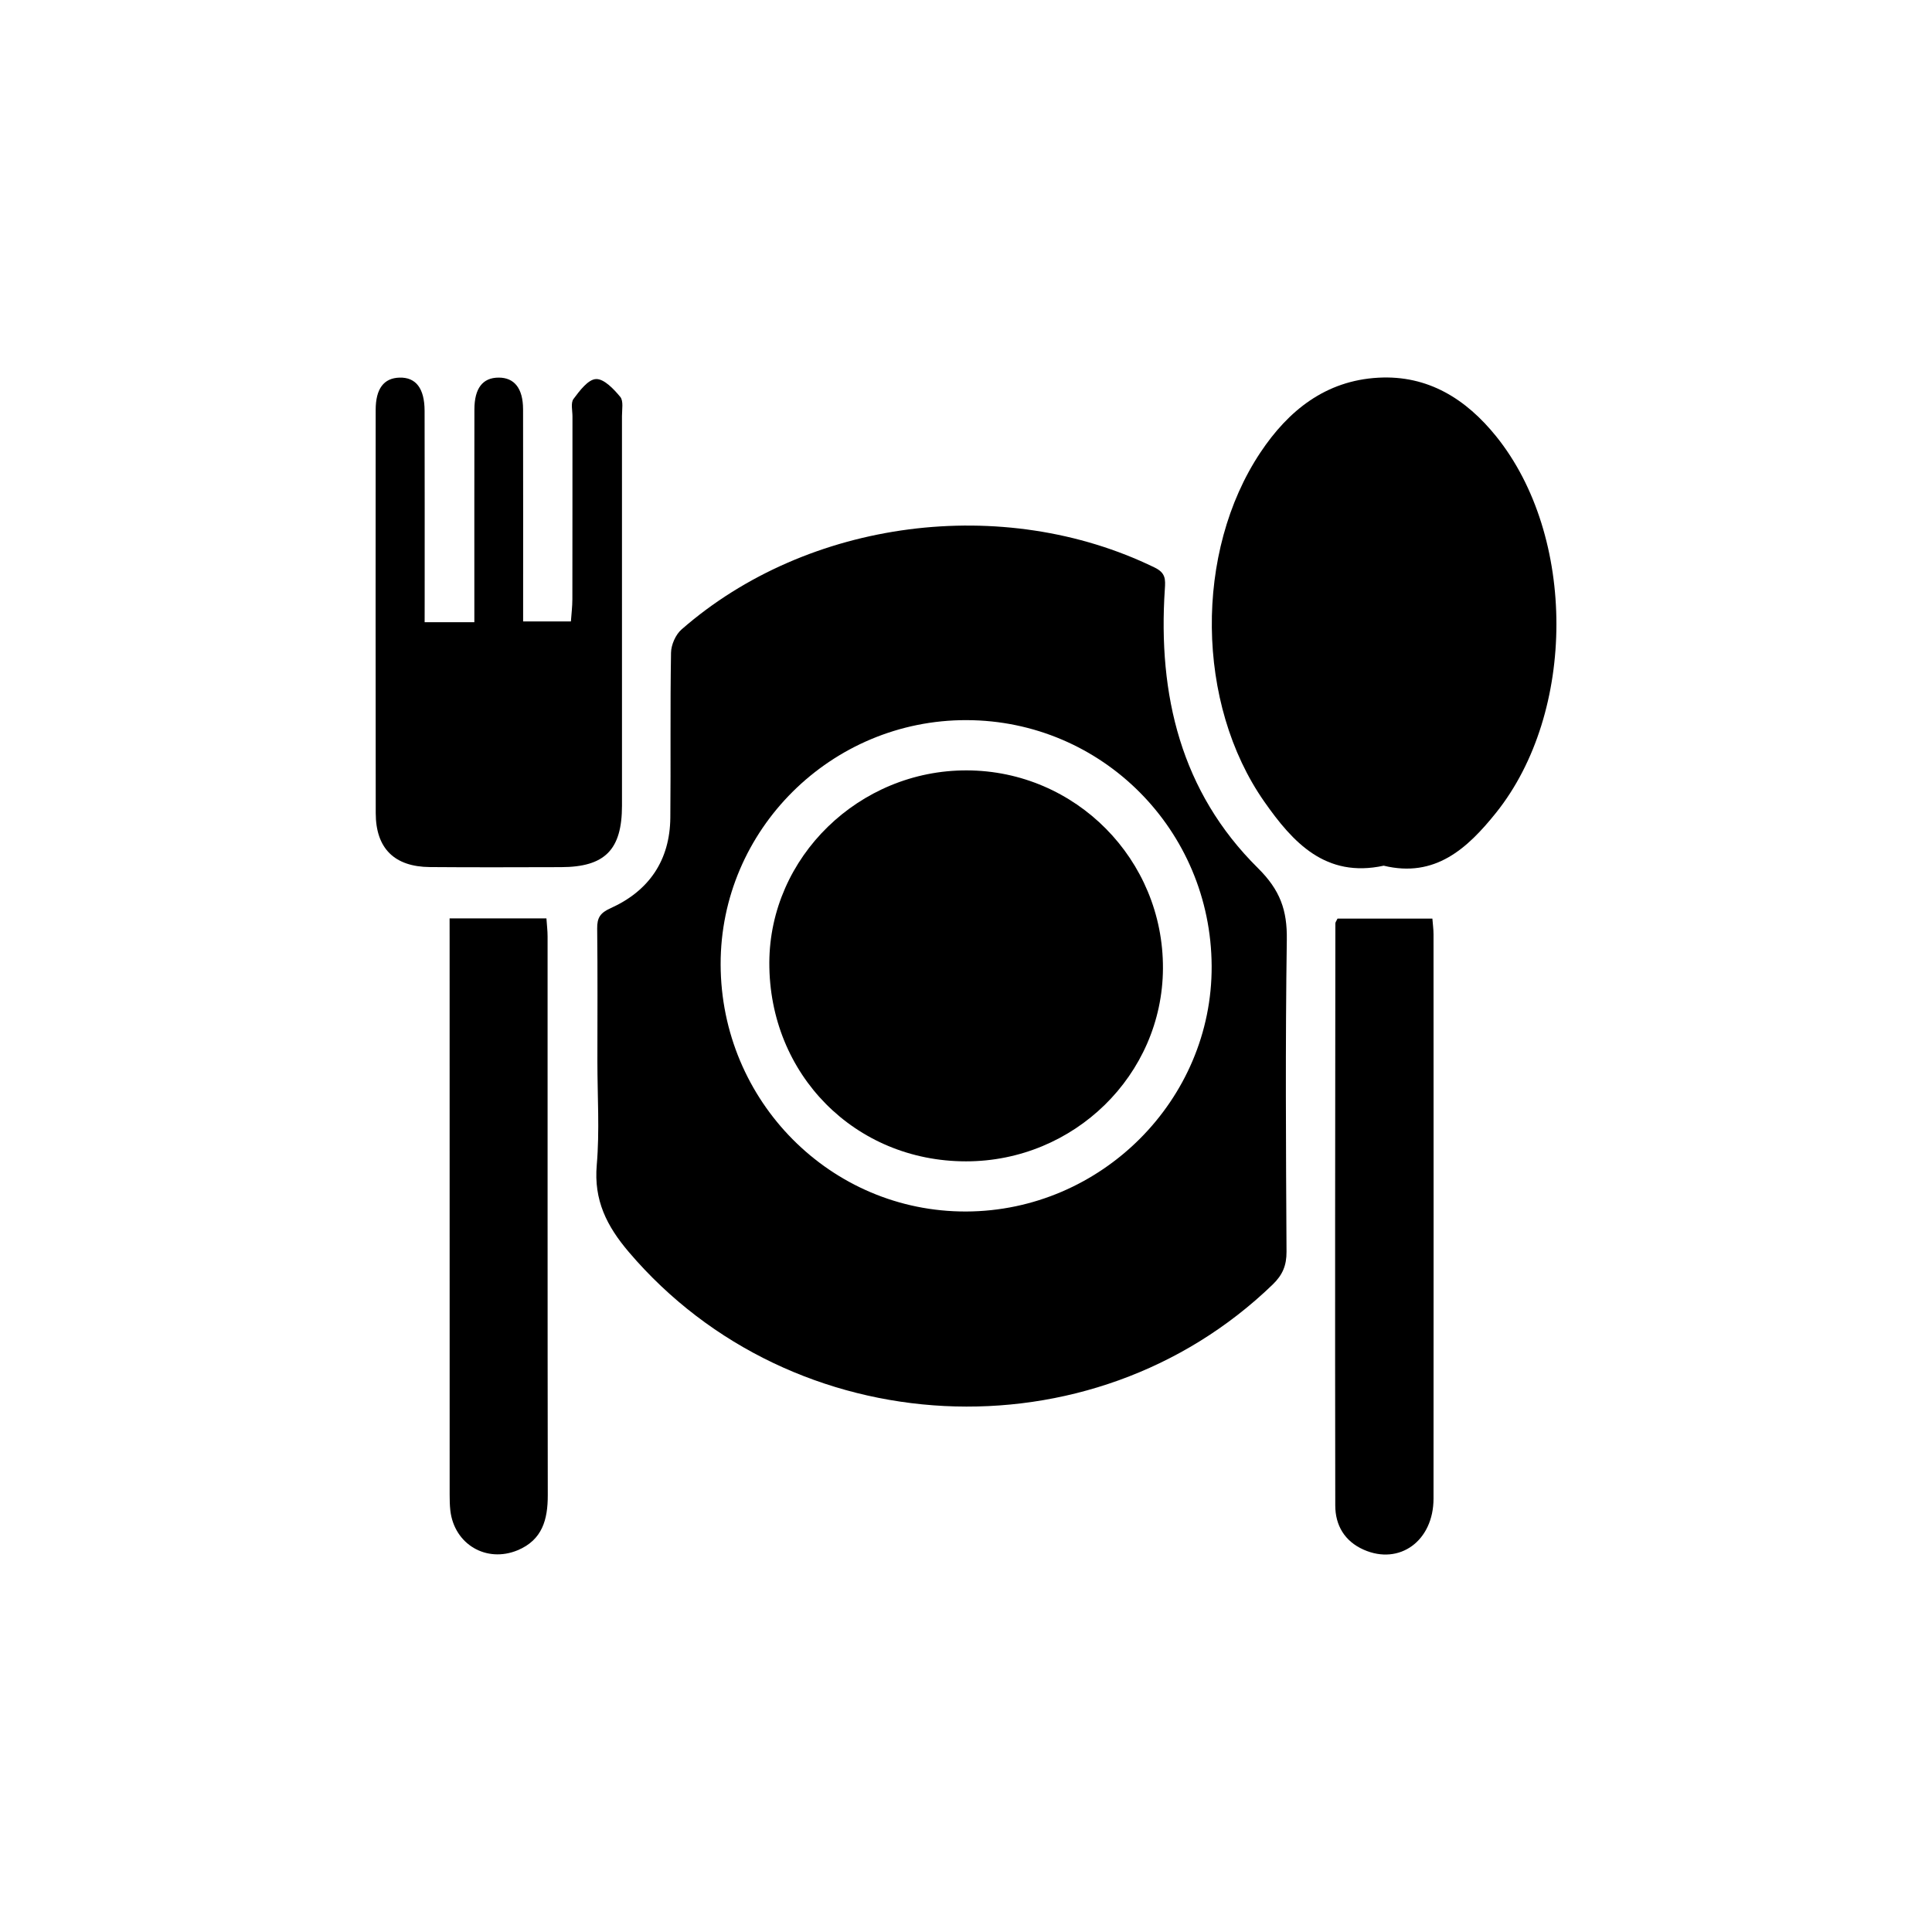
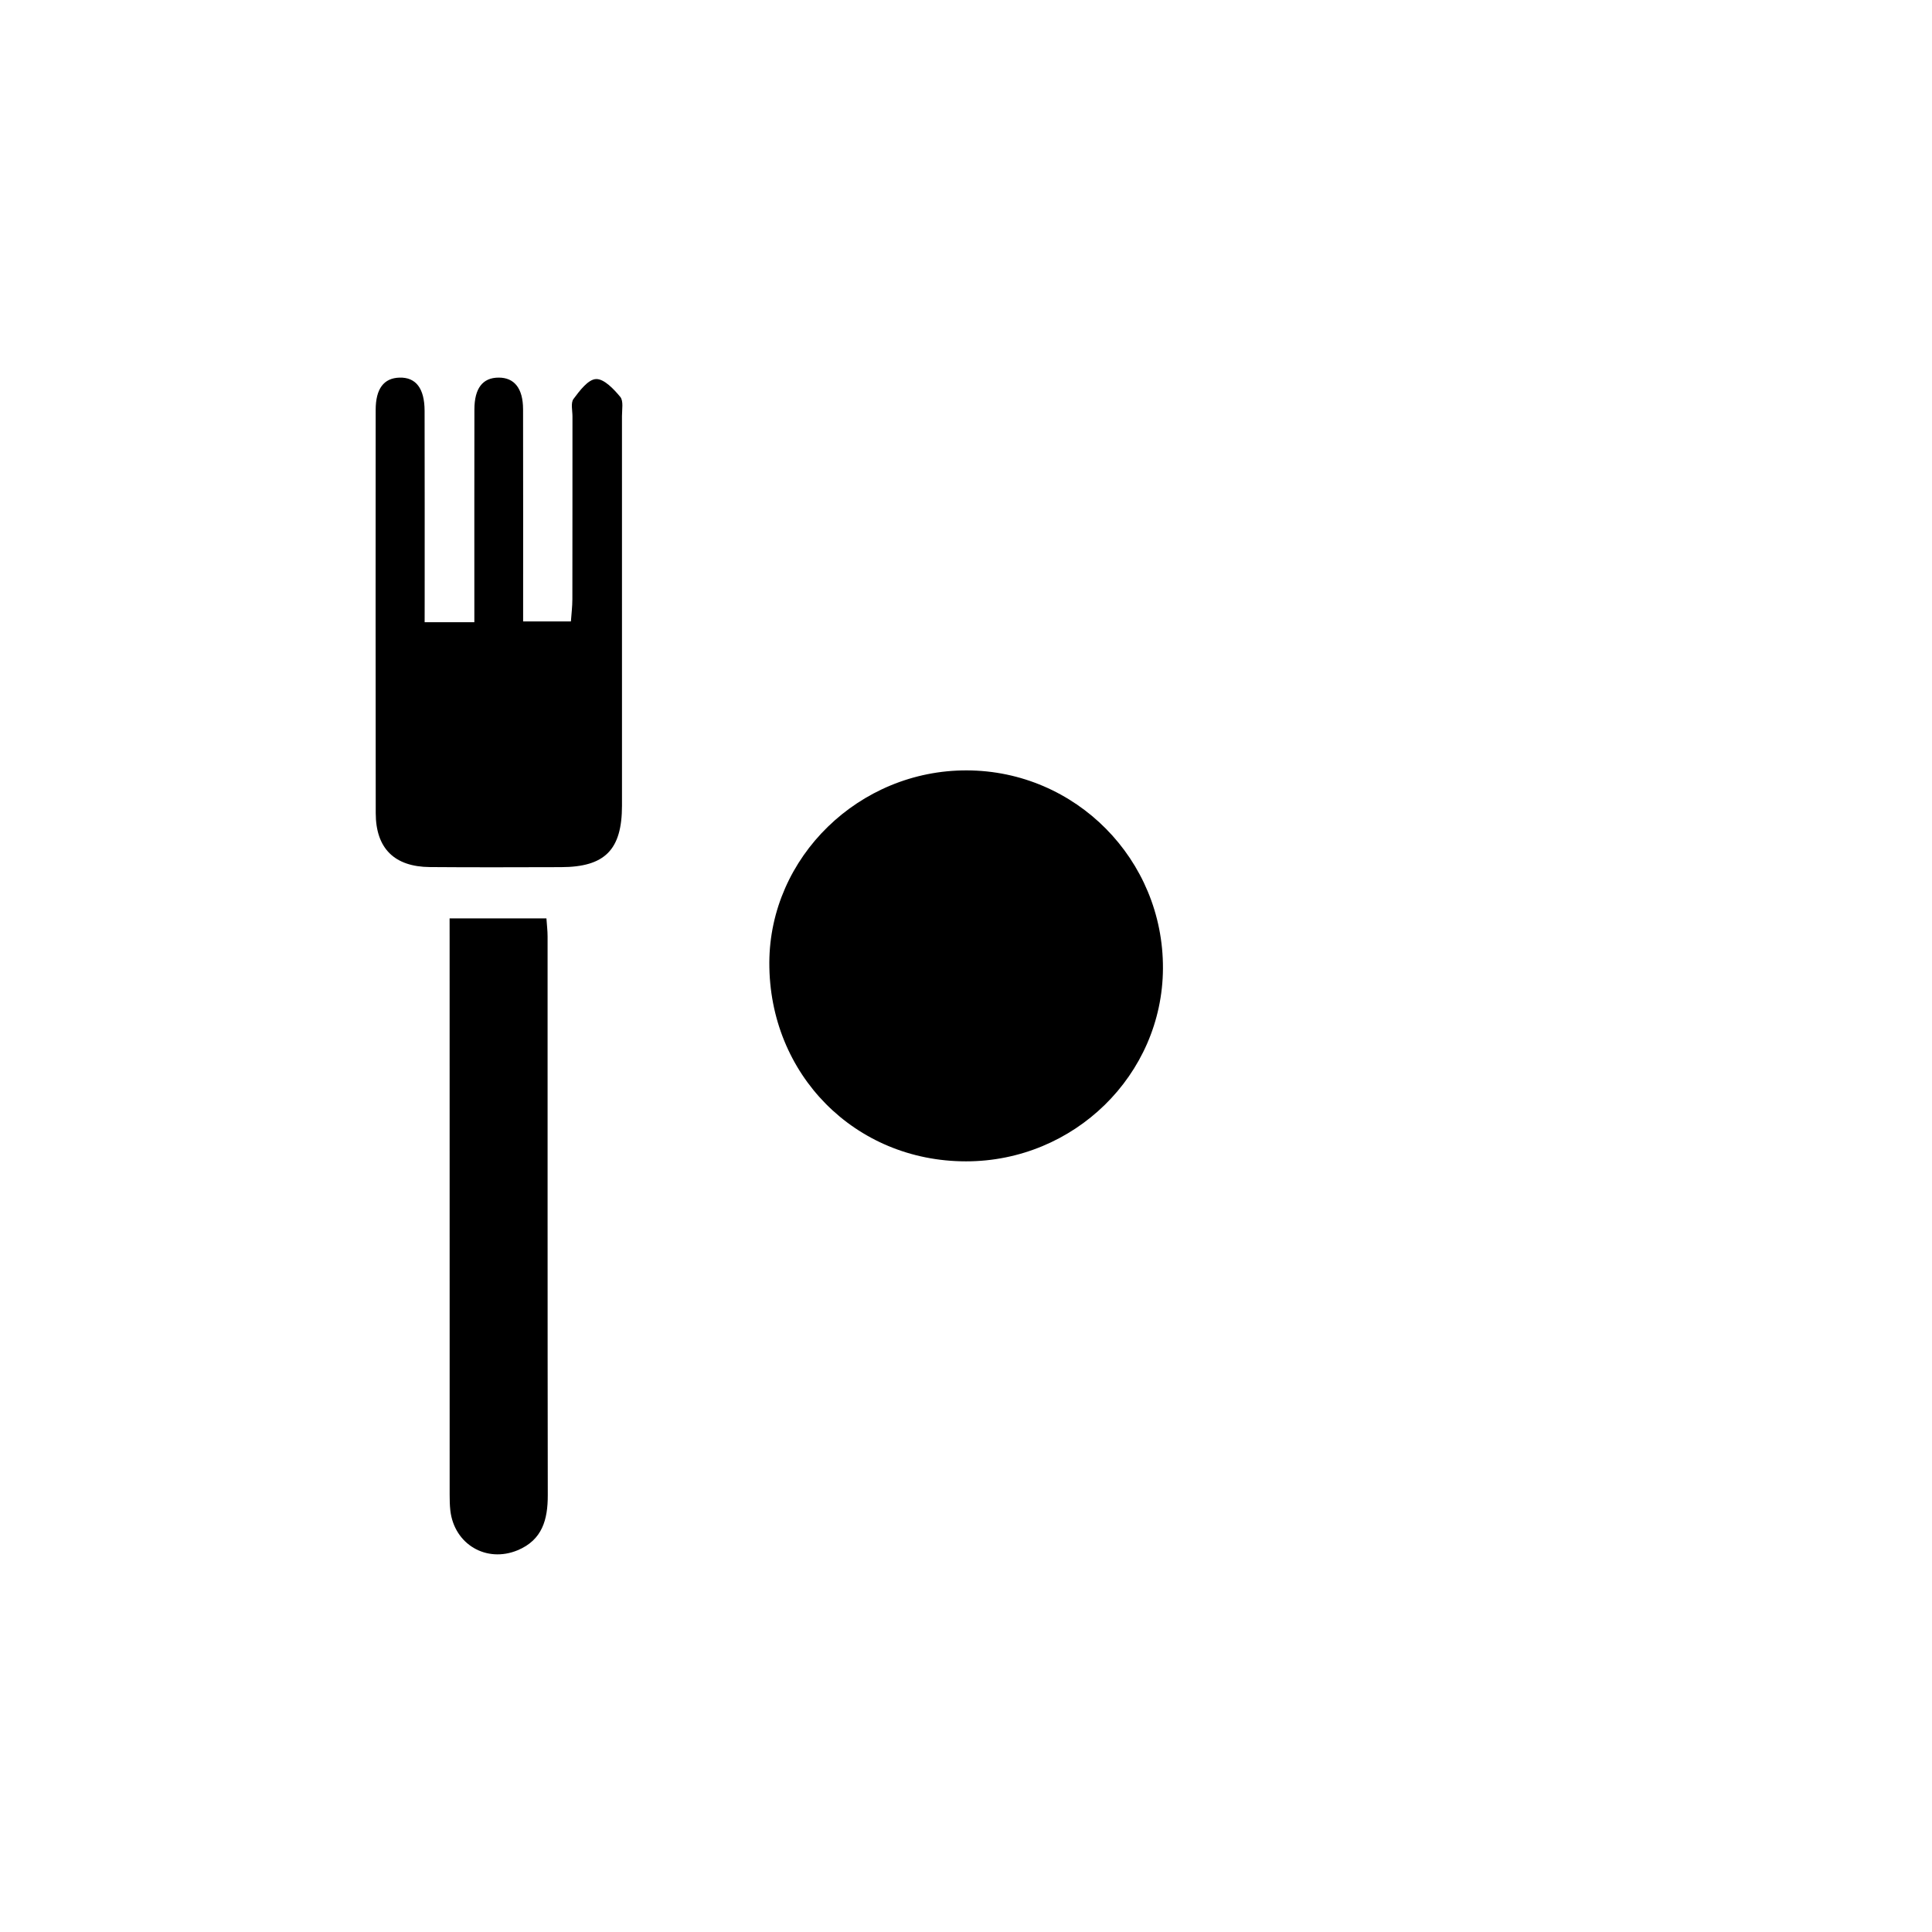
<svg xmlns="http://www.w3.org/2000/svg" version="1.1" id="Layer_1" x="0px" y="0px" width="100px" height="100px" viewBox="0 0 100 100" enable-background="new 0 0 100 100" xml:space="preserve">
  <g>
-     <path fill-rule="evenodd" clip-rule="evenodd" d="M30.921,54.952c0-2.299,0.016-4.597-0.011-6.895   c-0.006-0.555,0.157-0.808,0.697-1.05c1.988-0.897,3.067-2.476,3.089-4.683c0.028-2.846-0.012-5.693,0.036-8.539   c0.007-0.409,0.236-0.934,0.542-1.202c6.542-5.725,16.662-7.022,24.489-3.208c0.575,0.28,0.563,0.604,0.528,1.128   c-0.361,5.463,0.829,10.48,4.819,14.429c1.151,1.139,1.518,2.18,1.495,3.702c-0.079,5.383-0.045,10.769-0.015,16.153   c0.004,0.712-0.204,1.204-0.712,1.696c-9.379,9.064-24.854,8.271-33.323-1.669c-1.152-1.352-1.826-2.689-1.667-4.517   C31.041,58.527,30.921,56.734,30.921,54.952z M37.3,49.917c0.015,7.085,5.708,12.814,12.71,12.79   c6.991-0.024,12.74-5.774,12.705-12.708c-0.036-7.04-5.682-12.706-12.68-12.725C43.024,37.253,37.286,42.951,37.3,49.917z" />
-     <path fill-rule="evenodd" clip-rule="evenodd" d="M71.621,44.808c-3.013,0.653-4.709-1.211-6.181-3.314   c-3.55-5.07-3.626-12.939-0.199-18.077c1.444-2.167,3.368-3.715,6.095-3.867c2.581-0.144,4.551,1.109,6.102,3.031   c4.17,5.169,4.155,14.291,0.001,19.483C75.948,43.925,74.274,45.453,71.621,44.808z" />
    <path fill-rule="evenodd" clip-rule="evenodd" d="M21.979,32.204c0.946,0,1.69,0,2.573,0c0-0.413,0-0.777,0-1.142   c0-3.291-0.003-6.581,0.003-9.871c0.002-1.094,0.429-1.642,1.248-1.646c0.816-0.006,1.268,0.553,1.271,1.637   c0.008,3.632,0.003,7.264,0.003,10.984c0.815,0,1.58,0,2.473,0c0.025-0.367,0.075-0.759,0.076-1.151   c0.006-3.153,0.003-6.307,0.005-9.46c0-0.308-0.098-0.703,0.054-0.906c0.315-0.422,0.754-1.012,1.165-1.029   c0.414-0.018,0.92,0.518,1.254,0.921c0.176,0.212,0.088,0.658,0.089,0.999c0.003,6.719,0.004,13.437,0.001,20.155   c0,2.292-0.883,3.182-3.156,3.188c-2.262,0.005-4.524,0.015-6.787-0.004c-1.838-0.015-2.801-0.968-2.803-2.791   c-0.01-6.958-0.006-13.917-0.003-20.875c0.001-1.094,0.422-1.647,1.237-1.668c0.841-0.022,1.292,0.553,1.295,1.717   c0.009,3.256,0.003,6.513,0.004,9.769C21.979,31.398,21.979,31.766,21.979,32.204z" />
-     <path fill-rule="evenodd" clip-rule="evenodd" d="M69.229,47.548c1.597,0,3.224,0,4.911,0c0.021,0.283,0.059,0.547,0.059,0.811   c0.004,9.737,0.007,19.472,0,29.208c-0.001,2.191-1.762,3.466-3.616,2.645c-0.991-0.438-1.469-1.268-1.47-2.288   c-0.017-10.043-0.003-20.086,0.005-30.13C69.118,47.732,69.172,47.672,69.229,47.548z" />
    <path fill-rule="evenodd" clip-rule="evenodd" d="M23.271,47.535c1.752,0,3.349,0,5.012,0c0.023,0.341,0.06,0.639,0.06,0.937   c0.003,9.64-0.005,19.28,0.01,28.919c0.002,1.265-0.284,2.317-1.559,2.849c-1.62,0.673-3.281-0.309-3.484-2.052   c-0.031-0.271-0.036-0.547-0.036-0.821c-0.002-9.604-0.002-19.209-0.002-28.815C23.271,48.247,23.271,47.942,23.271,47.535z" />
    <path fill-rule="evenodd" clip-rule="evenodd" d="M50.044,39.875c5.631,0.017,10.181,4.615,10.15,10.259   c-0.029,5.504-4.598,9.977-10.193,9.977c-5.748,0-10.199-4.497-10.181-10.284C39.839,44.363,44.467,39.857,50.044,39.875z" />
  </g>
</svg>